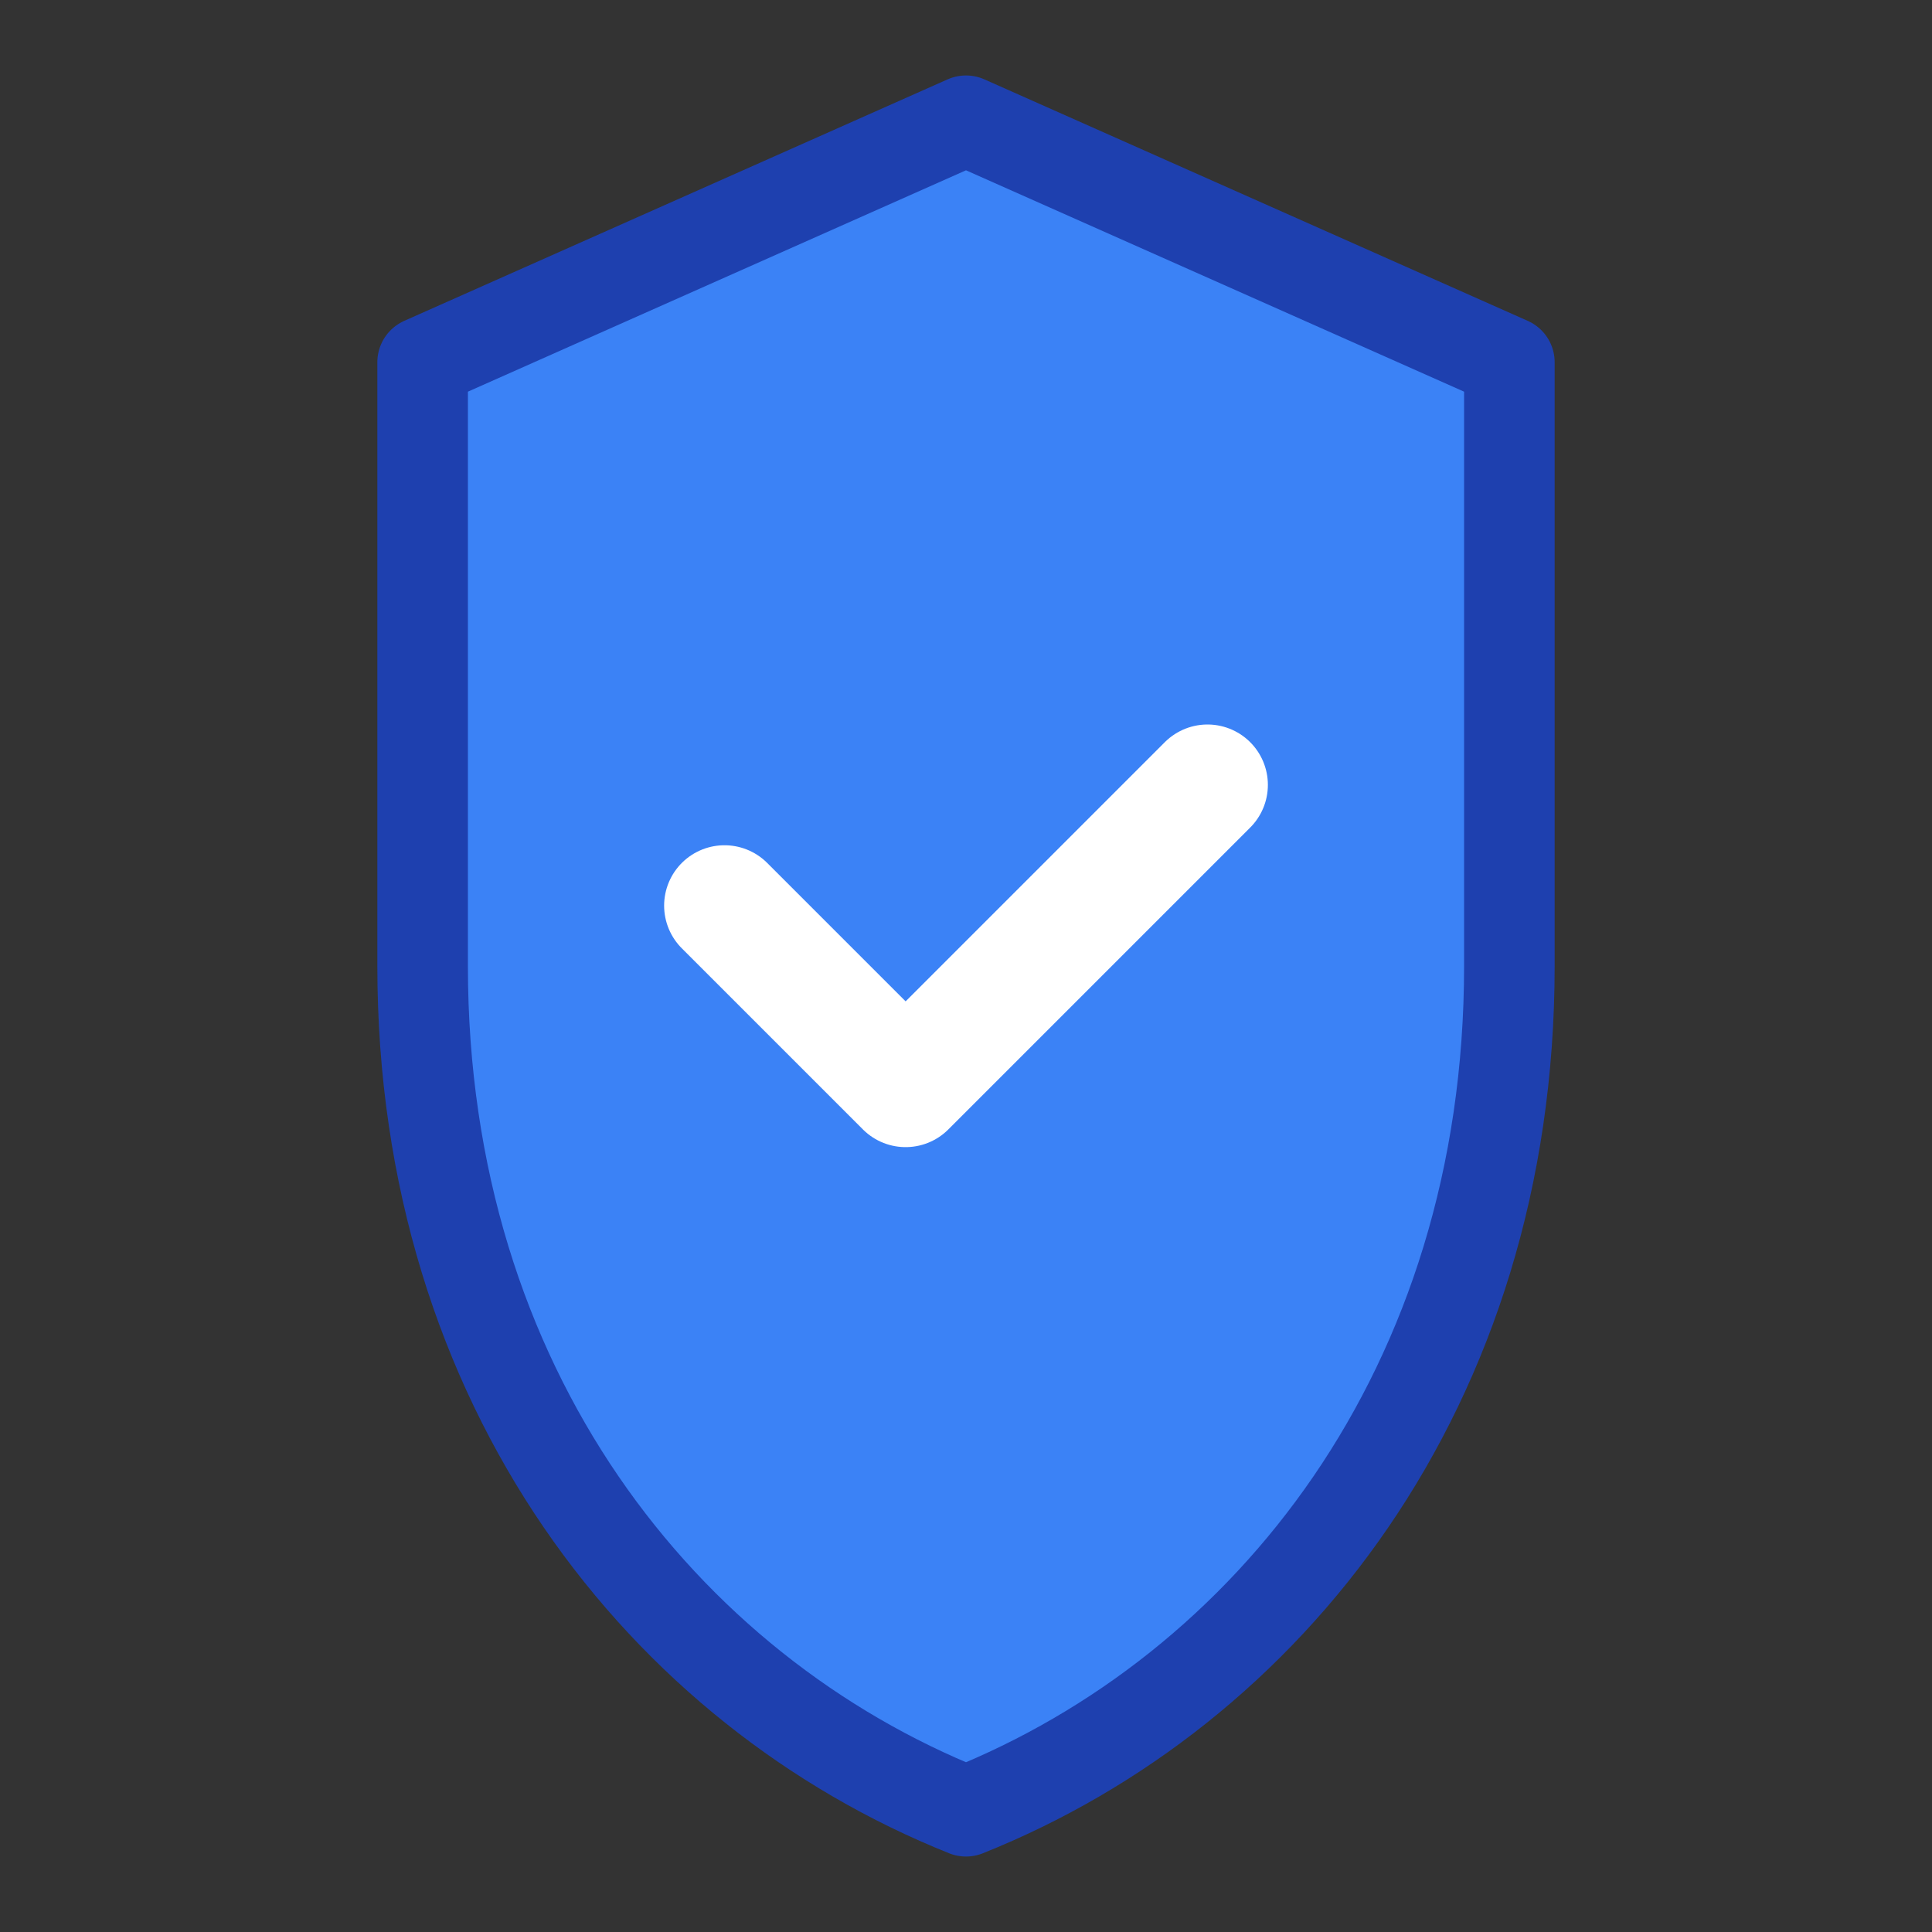
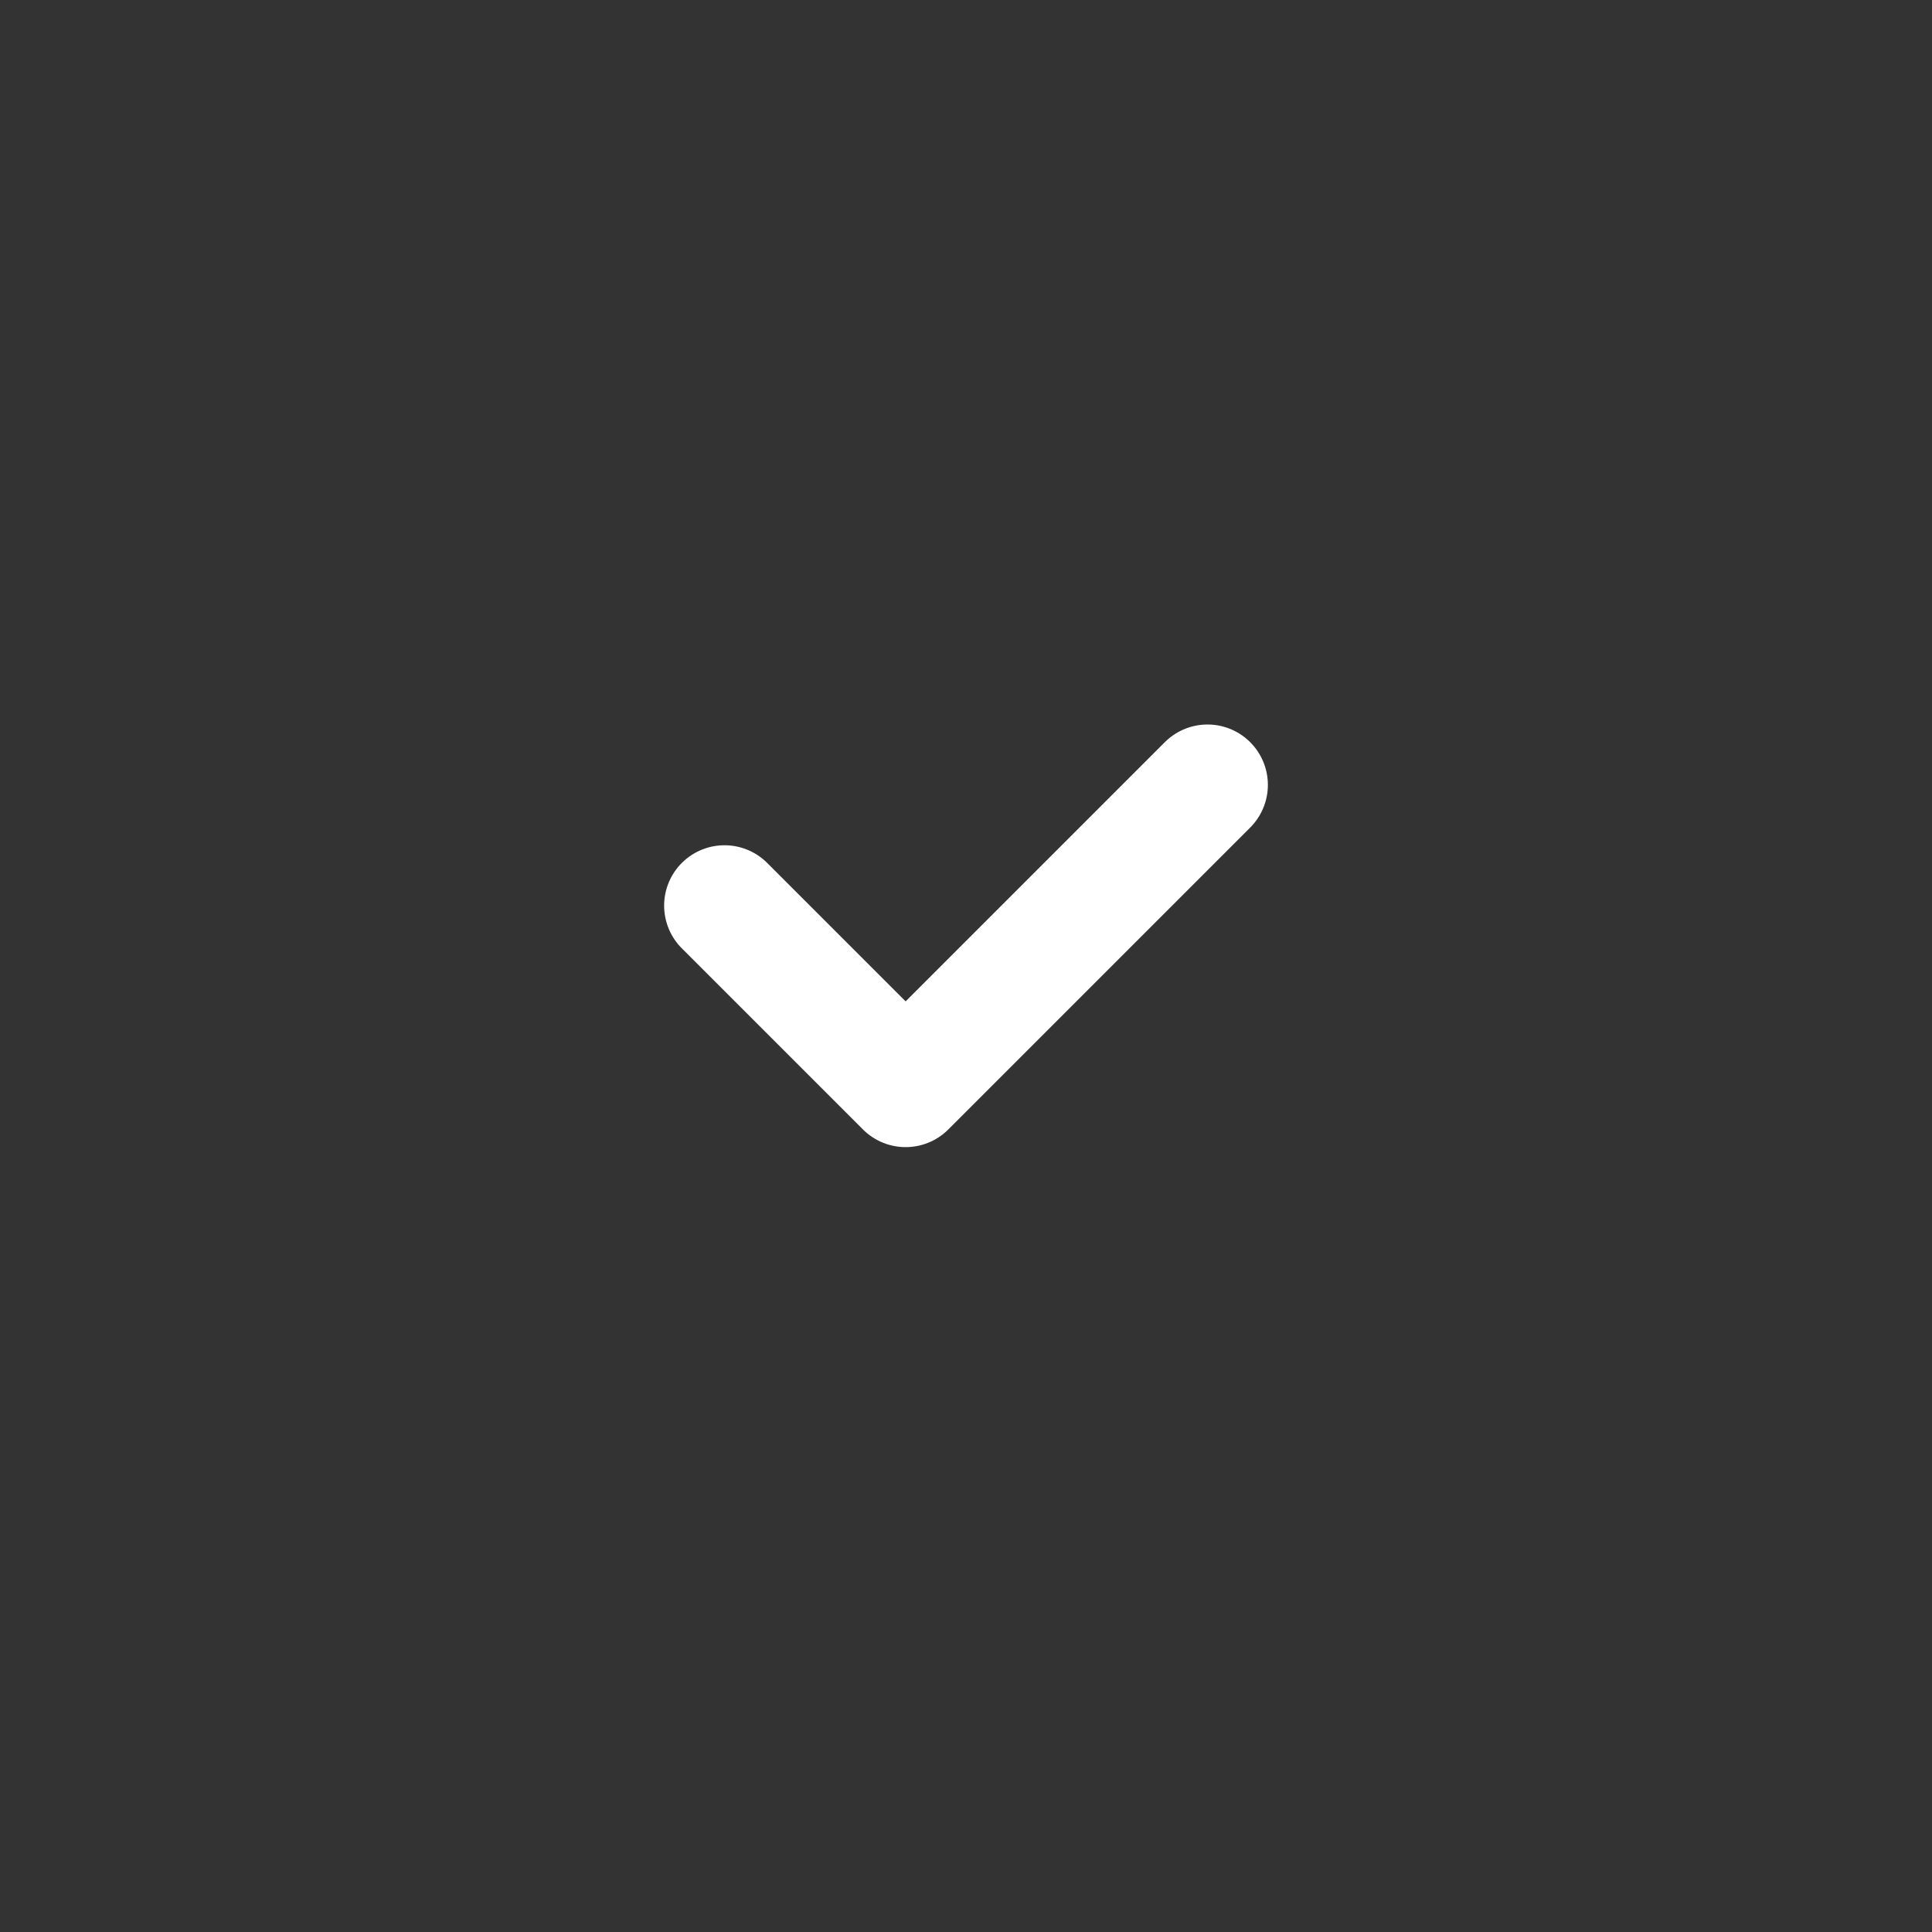
<svg xmlns="http://www.w3.org/2000/svg" width="32" height="32" viewBox="0 0 32 32" fill="none">
  <rect x="0" y="0" width="32" height="32" fill="#333333" stroke="none" />
-   <path d="M16 2L25 6V16C25 23 21 28 16 30C11 28 7 23 7 16V6L16 2Z" fill="#3B82F6" stroke="#1E40AF" stroke-width="1.5" stroke-linejoin="round" />
  <path d="M12 15L15 18L20 13" stroke="white" stroke-width="2" stroke-linecap="round" stroke-linejoin="round" />
</svg>